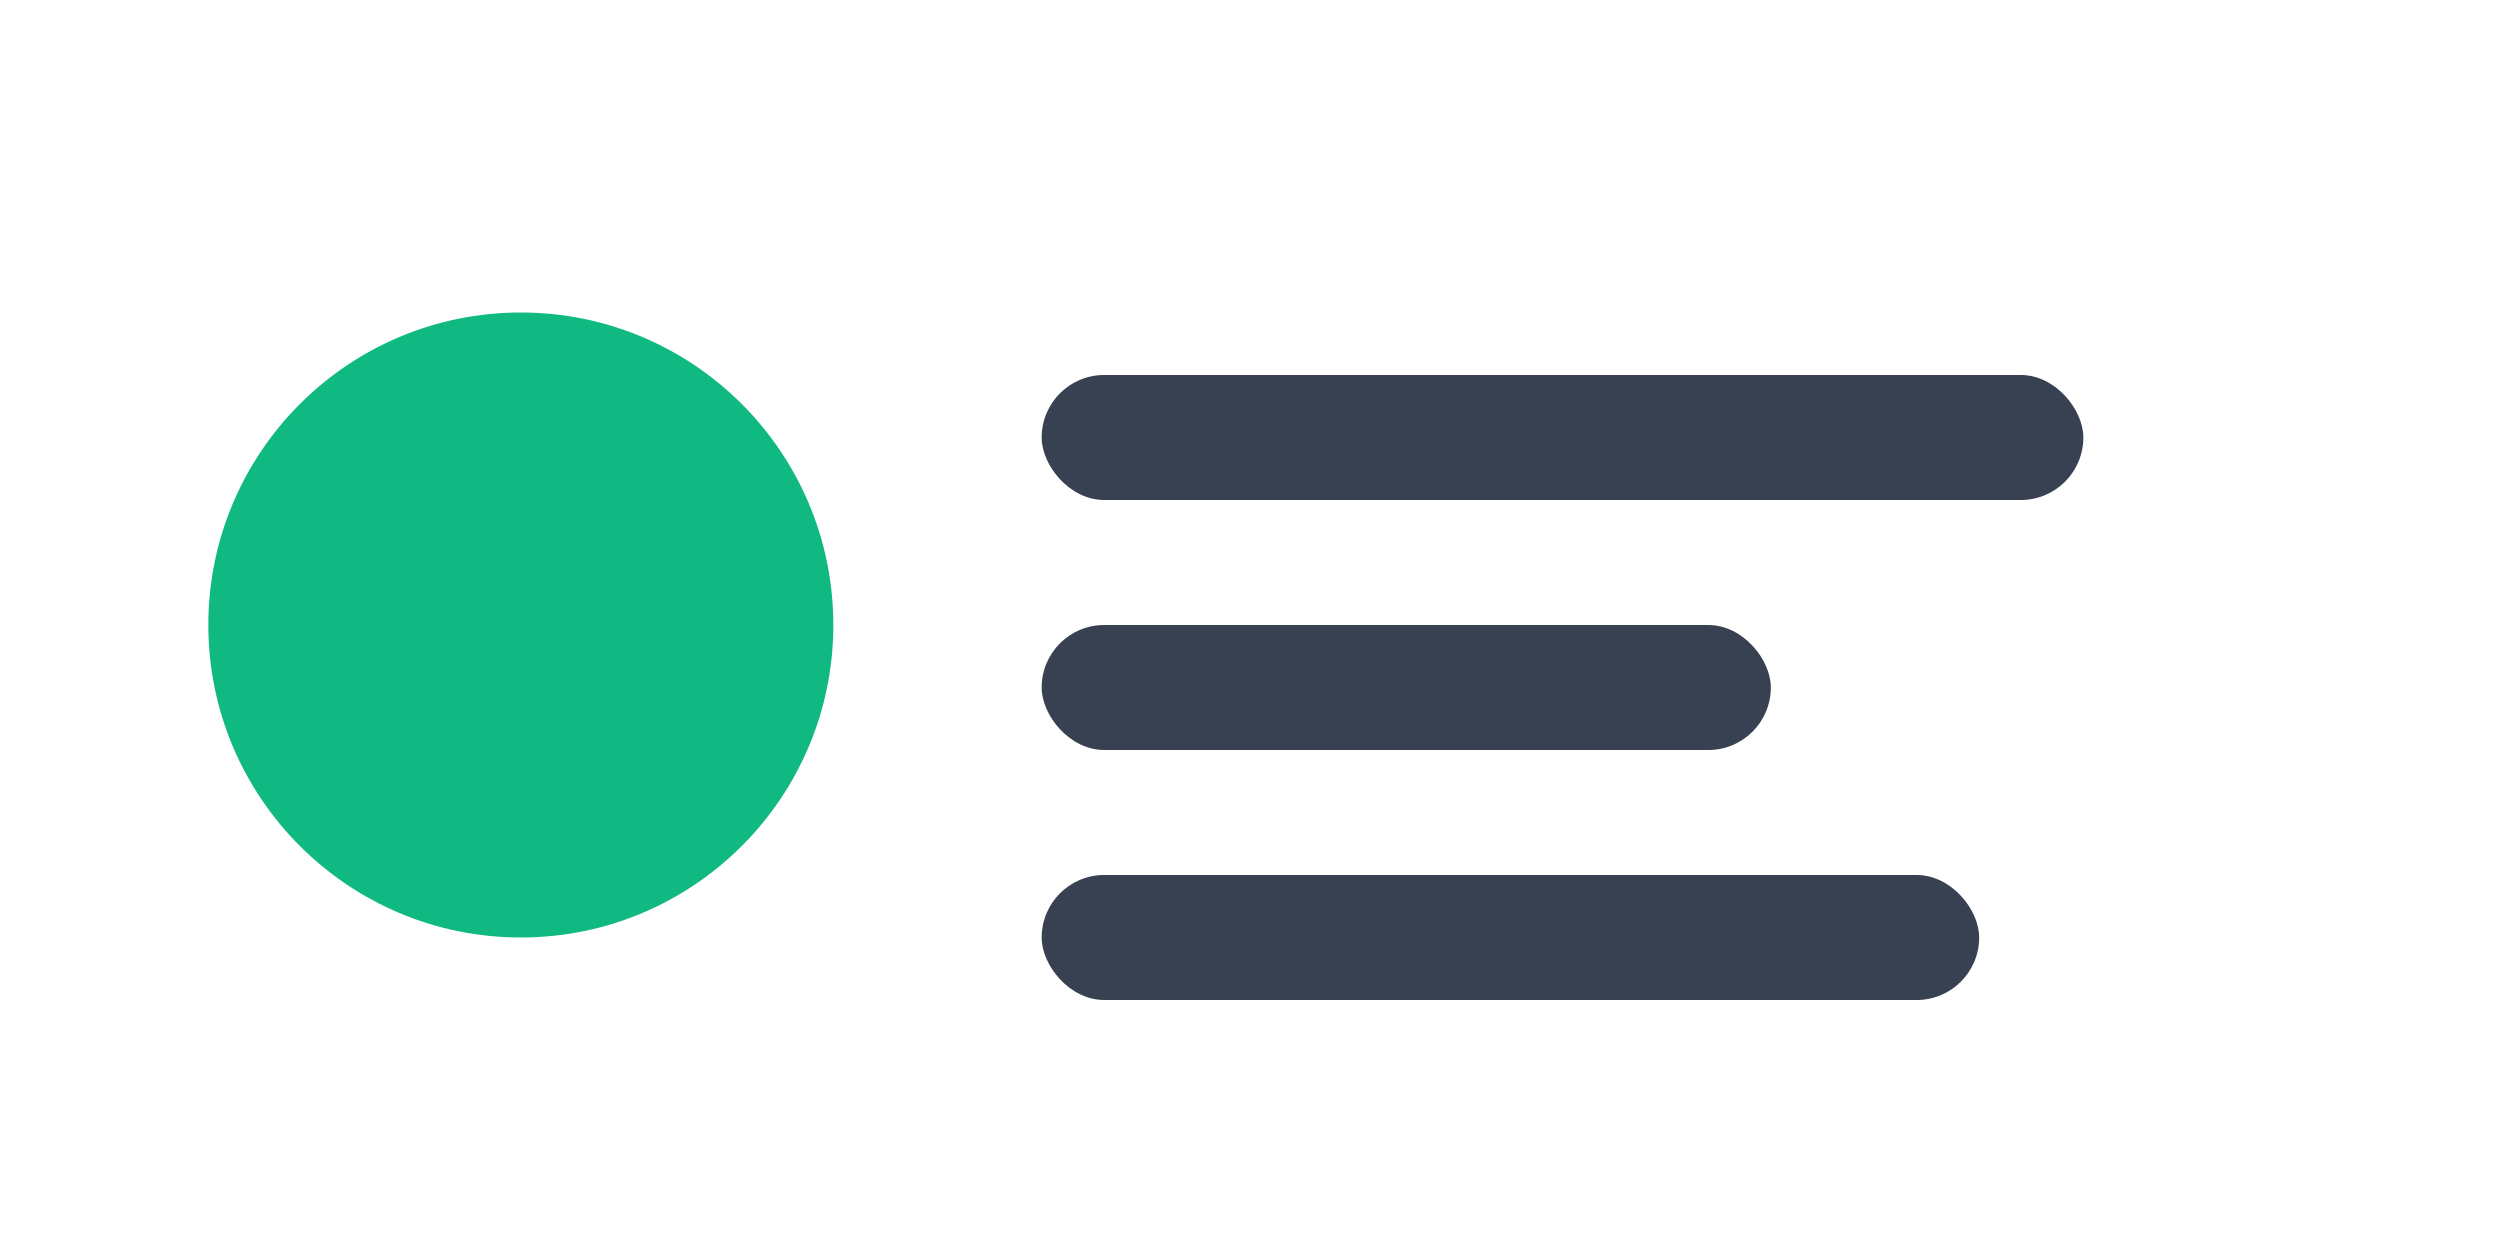
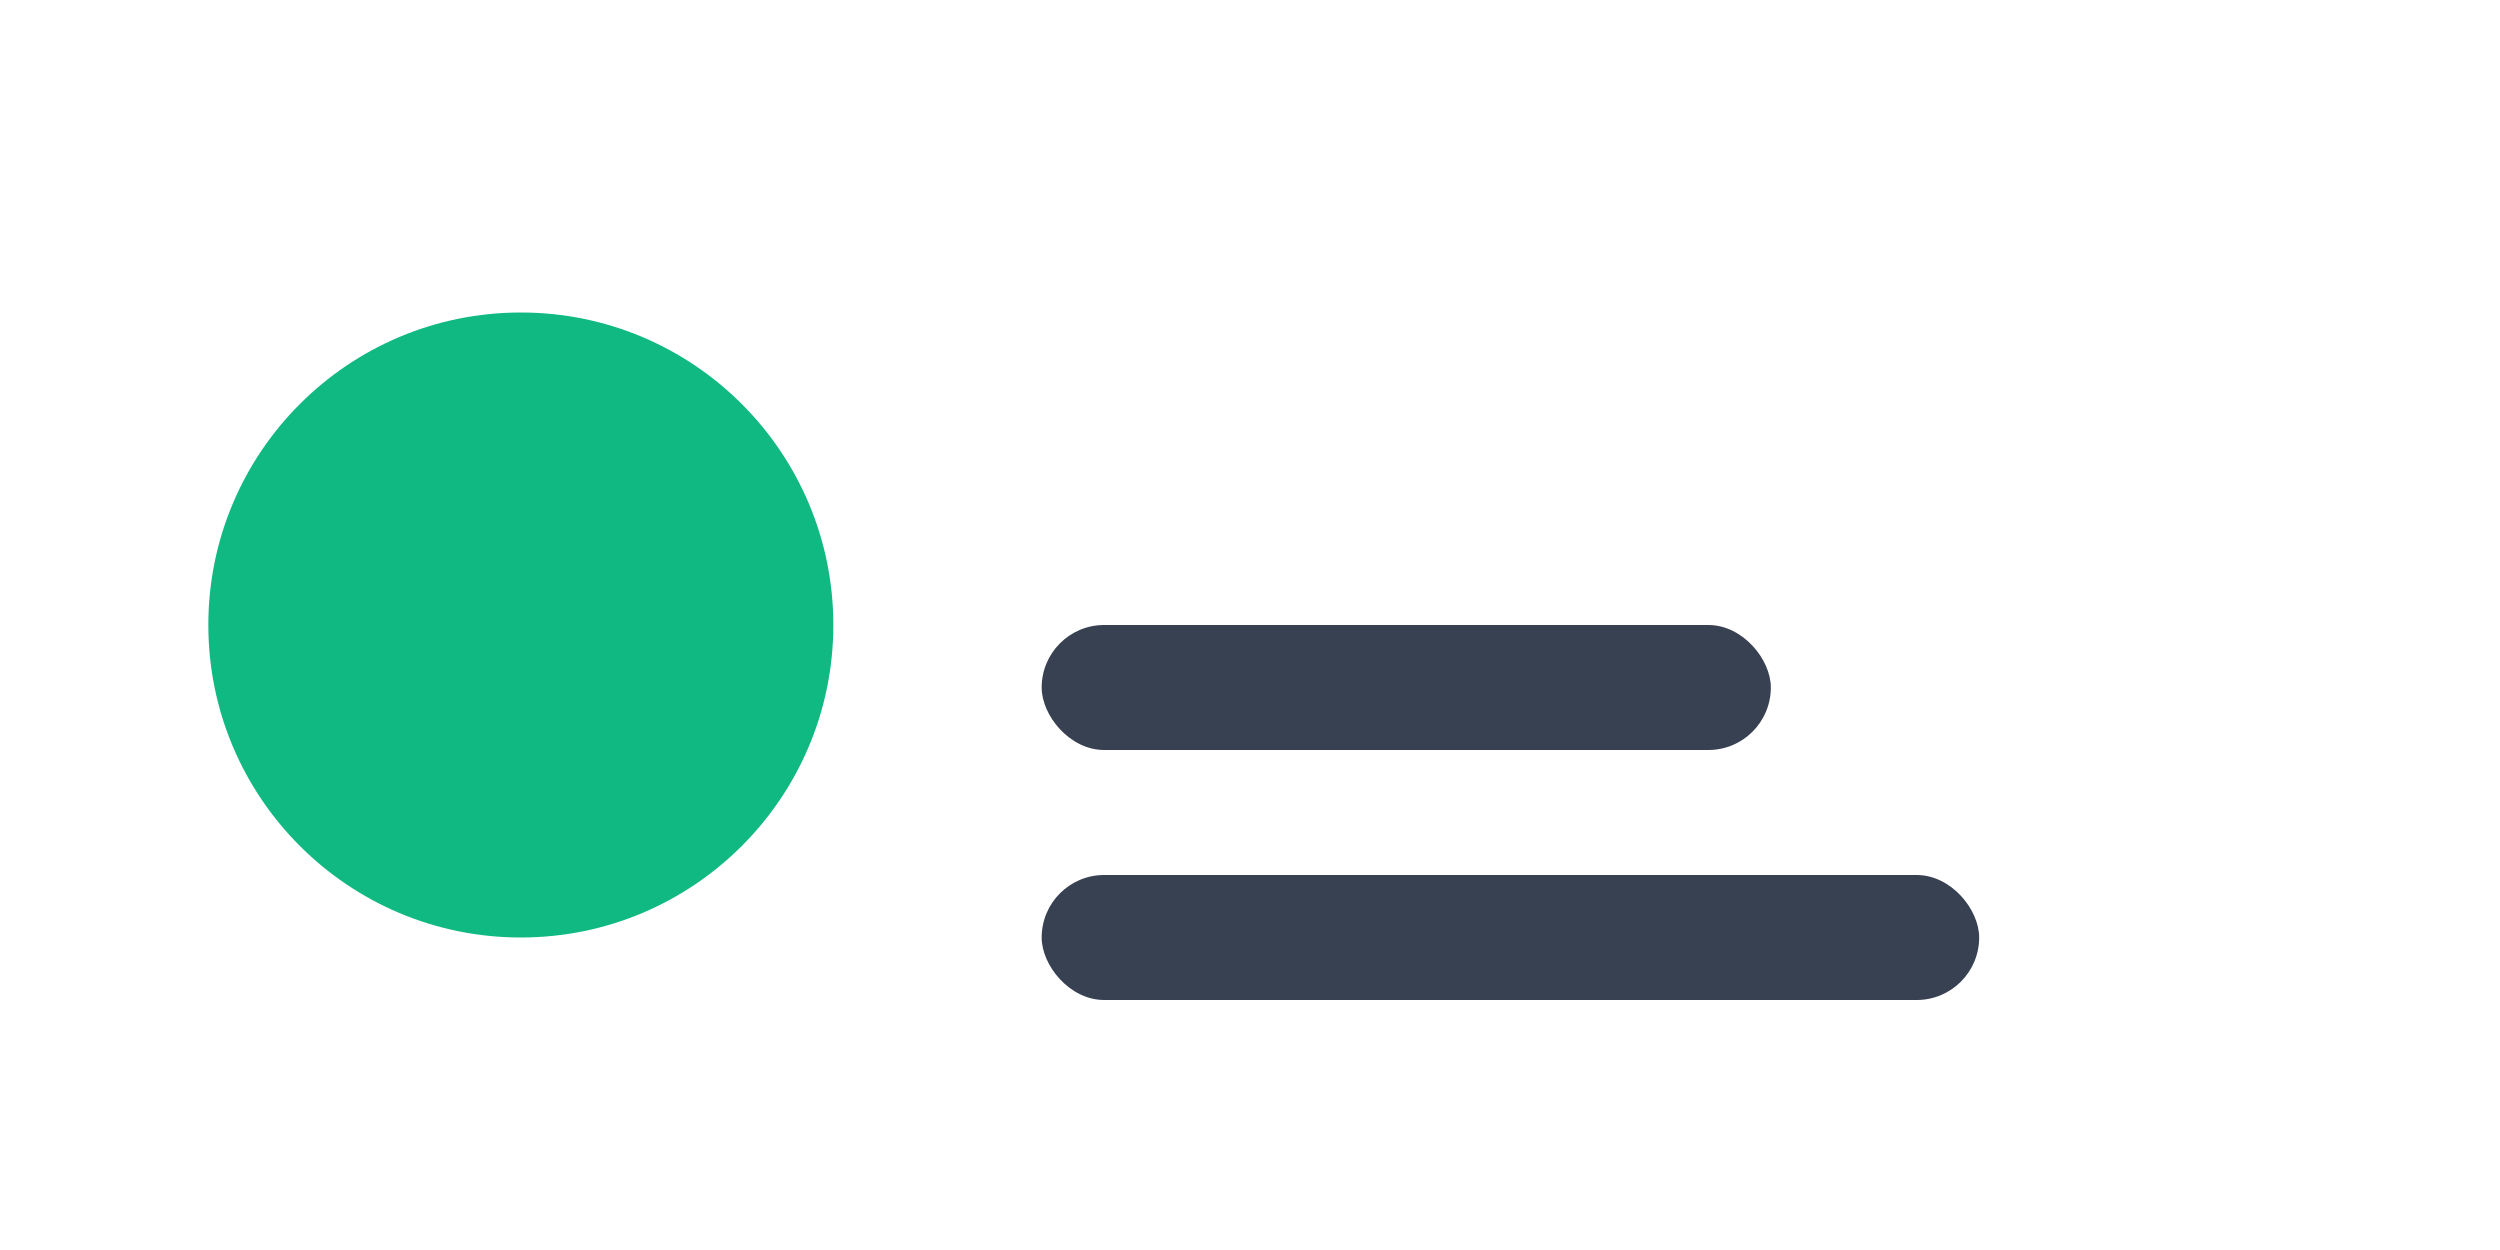
<svg xmlns="http://www.w3.org/2000/svg" width="120" height="60" viewBox="0 0 120 60" fill="none">
  <circle cx="25" cy="30" r="15" fill="#10B981" />
-   <rect x="50" y="18" width="50" height="6" rx="3" fill="#374151" />
  <rect x="50" y="30" width="35" height="6" rx="3" fill="#374151" />
  <rect x="50" y="42" width="45" height="6" rx="3" fill="#374151" />
</svg>